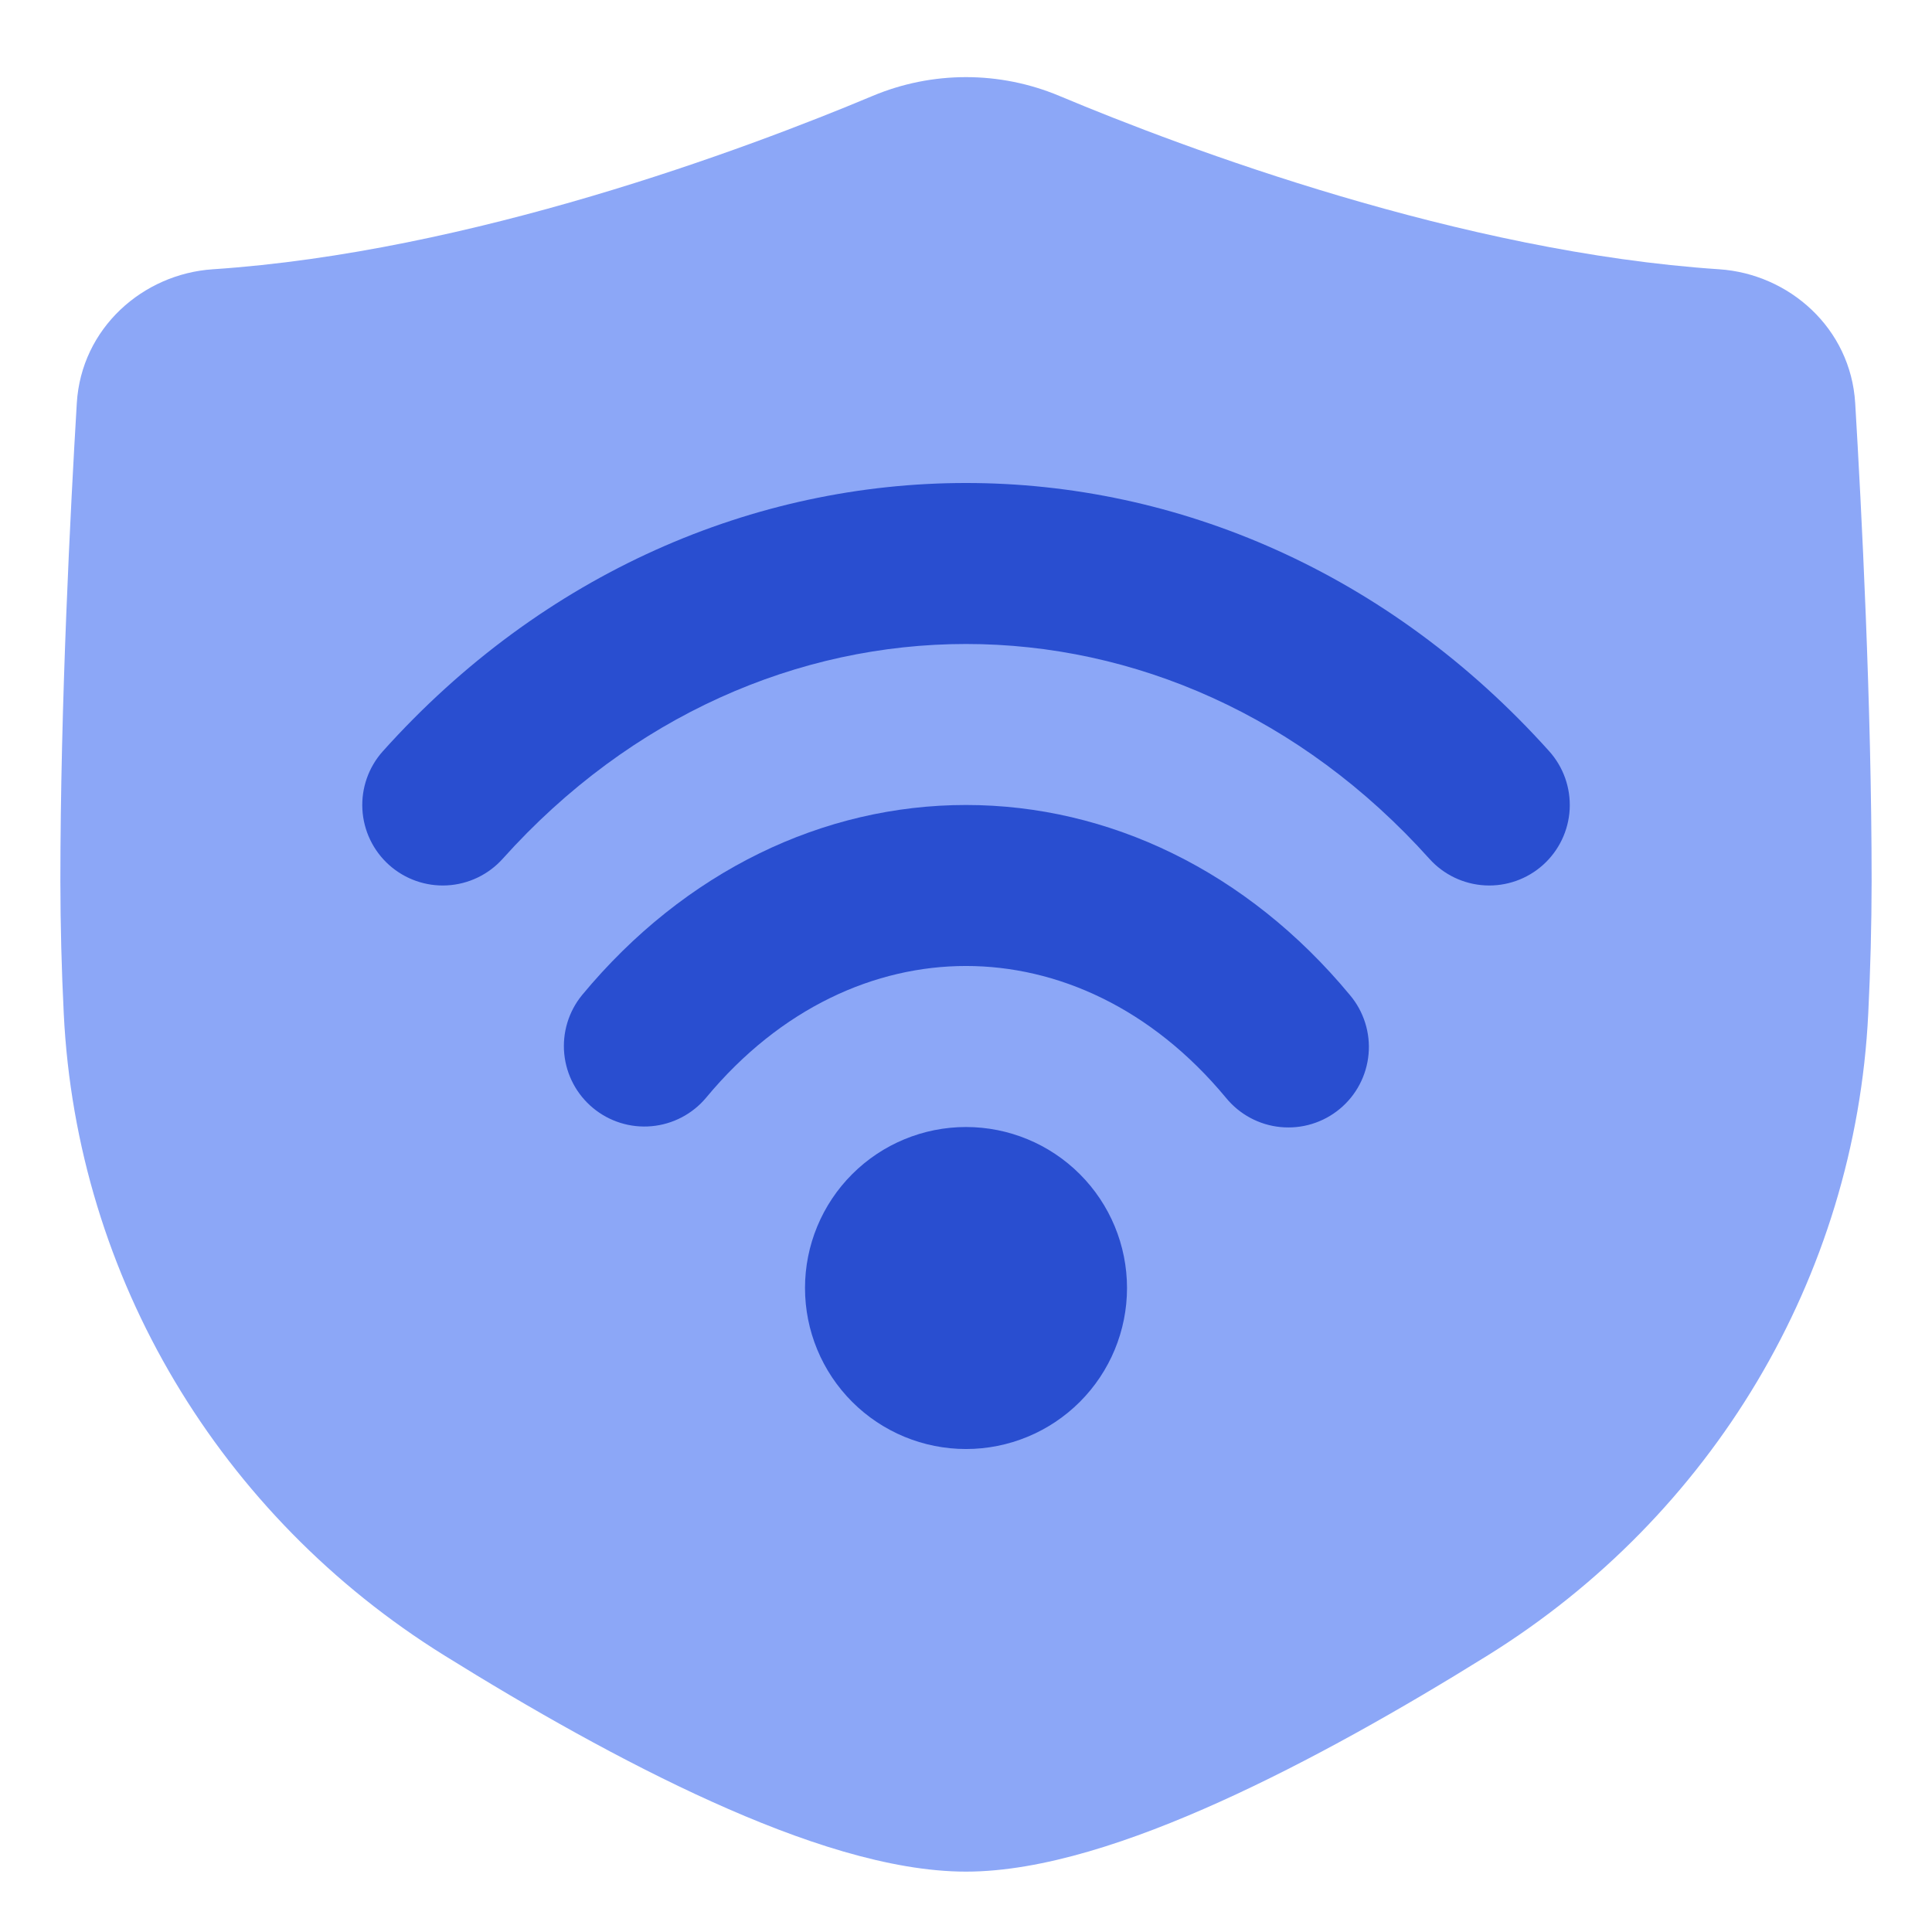
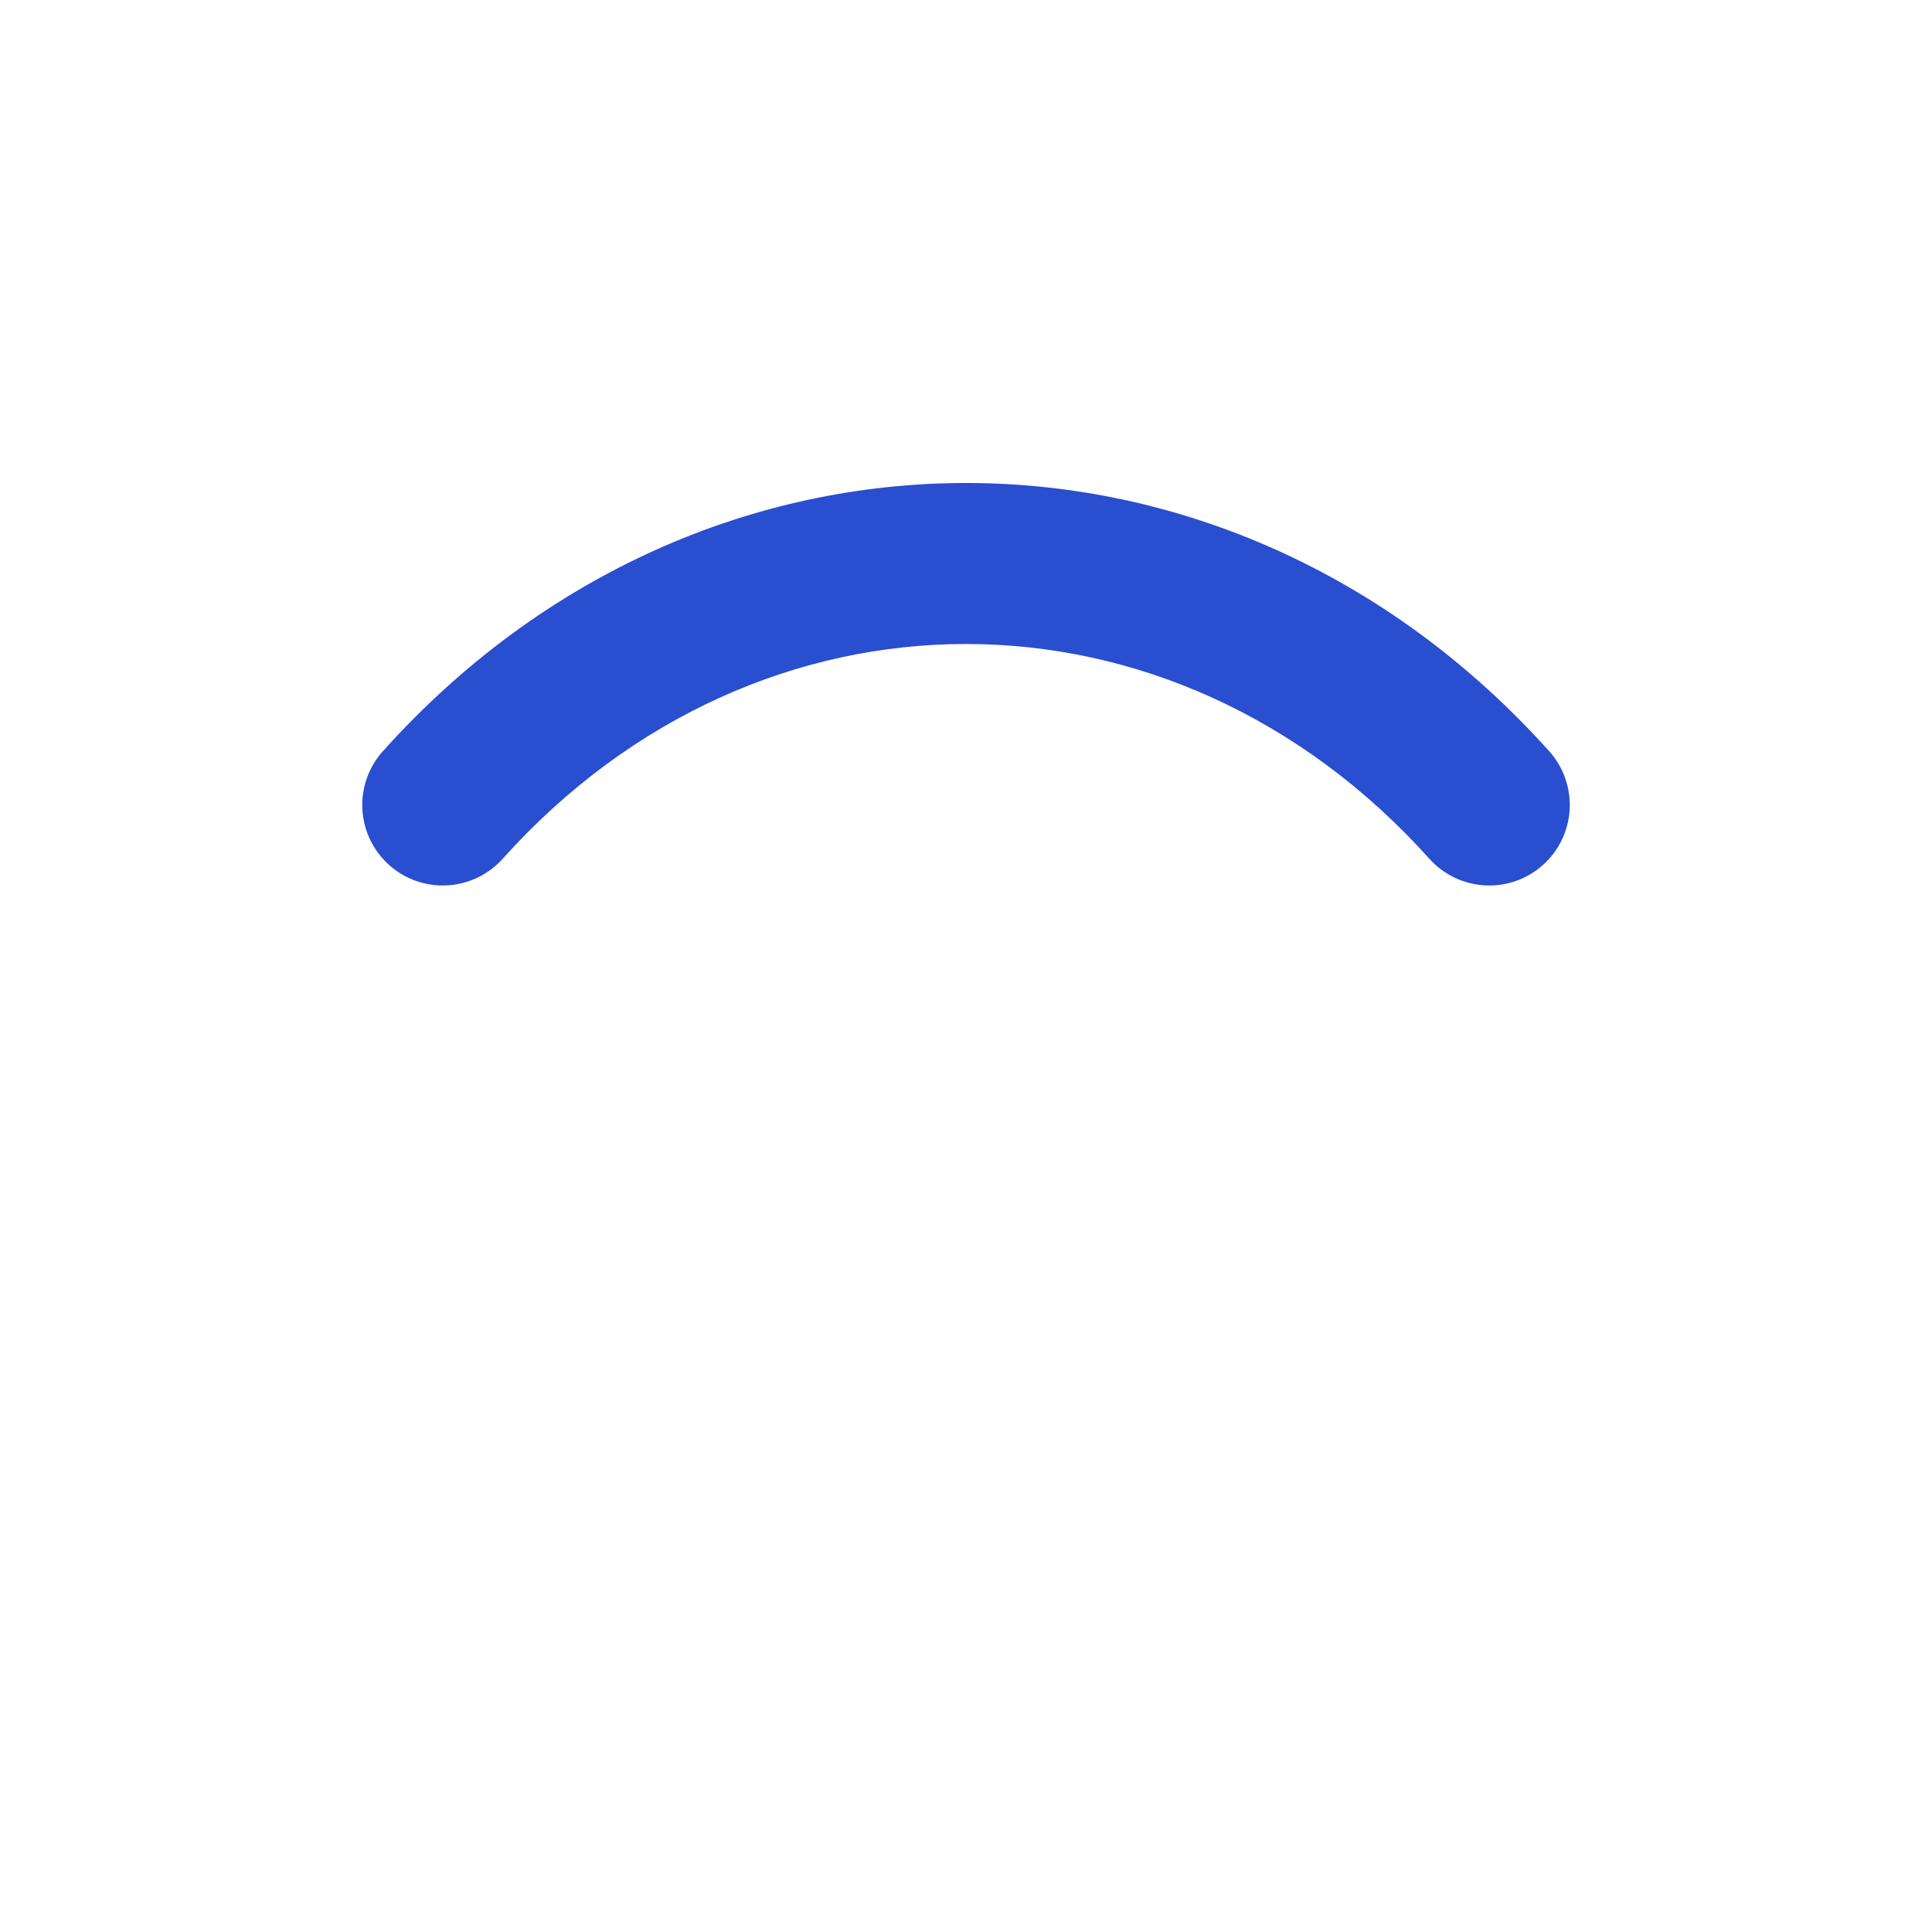
<svg xmlns="http://www.w3.org/2000/svg" width="100" height="100" viewBox="0 0 100 100" fill="none">
-   <path fill-rule="evenodd" clip-rule="evenodd" d="M45.171 4.963C46.7 4.322 48.342 3.992 50 3.992C51.658 3.992 53.3 4.322 54.829 4.963C61.383 7.711 75.638 13.05 88.987 13.938C92.592 14.177 95.792 16.975 96.025 20.869C96.348 26.271 96.875 36.461 96.875 45.625C96.872 47.905 96.813 50.185 96.7 52.463C96.033 66.146 88.598 78.475 77.008 85.681C72.61 88.417 67.758 91.177 63.14 93.261C58.615 95.302 53.935 96.875 50 96.875C46.065 96.875 41.385 95.304 36.86 93.261C32.24 91.177 27.39 88.417 22.992 85.681C11.402 78.473 3.967 66.146 3.3 52.463C3.187 50.185 3.128 47.905 3.125 45.625C3.125 36.459 3.652 26.271 3.975 20.871C4.208 16.975 7.406 14.177 11.012 13.938C24.363 13.05 38.617 7.711 45.171 4.963Z" fill="#8CA7F7" />
  <path fill-rule="evenodd" clip-rule="evenodd" d="M73.984 44.45C60.681 29.627 39.319 29.627 26.019 44.45C25.281 45.272 24.246 45.767 23.143 45.827C22.039 45.887 20.957 45.505 20.135 44.767C19.312 44.029 18.817 42.994 18.757 41.891C18.698 40.787 19.079 39.705 19.817 38.883C36.429 20.372 63.571 20.372 80.186 38.883C80.924 39.705 81.305 40.787 81.246 41.891C81.186 42.994 80.69 44.029 79.868 44.767C79.046 45.505 77.963 45.887 76.86 45.827C75.756 45.767 74.722 45.272 73.984 44.45Z" fill="#294ED0" />
-   <path d="M50 49.999C45.304 49.999 40.417 52.149 36.542 56.824C35.834 57.666 34.822 58.193 33.727 58.292C32.631 58.391 31.542 58.052 30.695 57.35C29.848 56.649 29.313 55.641 29.206 54.546C29.099 53.452 29.43 52.36 30.125 51.508C35.456 45.072 42.631 41.666 50 41.666C57.369 41.666 64.544 45.072 69.875 51.508C70.229 51.928 70.496 52.415 70.661 52.94C70.826 53.464 70.886 54.016 70.836 54.563C70.787 55.111 70.63 55.643 70.374 56.13C70.118 56.617 69.768 57.048 69.345 57.398C68.922 57.749 68.433 58.013 67.907 58.174C67.382 58.335 66.829 58.39 66.282 58.337C65.735 58.284 65.204 58.123 64.719 57.863C64.234 57.603 63.806 57.25 63.458 56.824C59.583 52.149 54.696 49.999 50 49.999Z" fill="#294ED0" />
-   <path d="M41.667 66.667C41.667 64.457 42.545 62.338 44.108 60.775C45.671 59.212 47.79 58.334 50 58.334C52.211 58.334 54.33 59.212 55.893 60.775C57.456 62.338 58.334 64.457 58.334 66.667C58.334 68.877 57.456 70.997 55.893 72.56C54.33 74.123 52.211 75.001 50 75.001C47.79 75.001 45.671 74.123 44.108 72.56C42.545 70.997 41.667 68.877 41.667 66.667Z" fill="#294ED0" />
</svg>